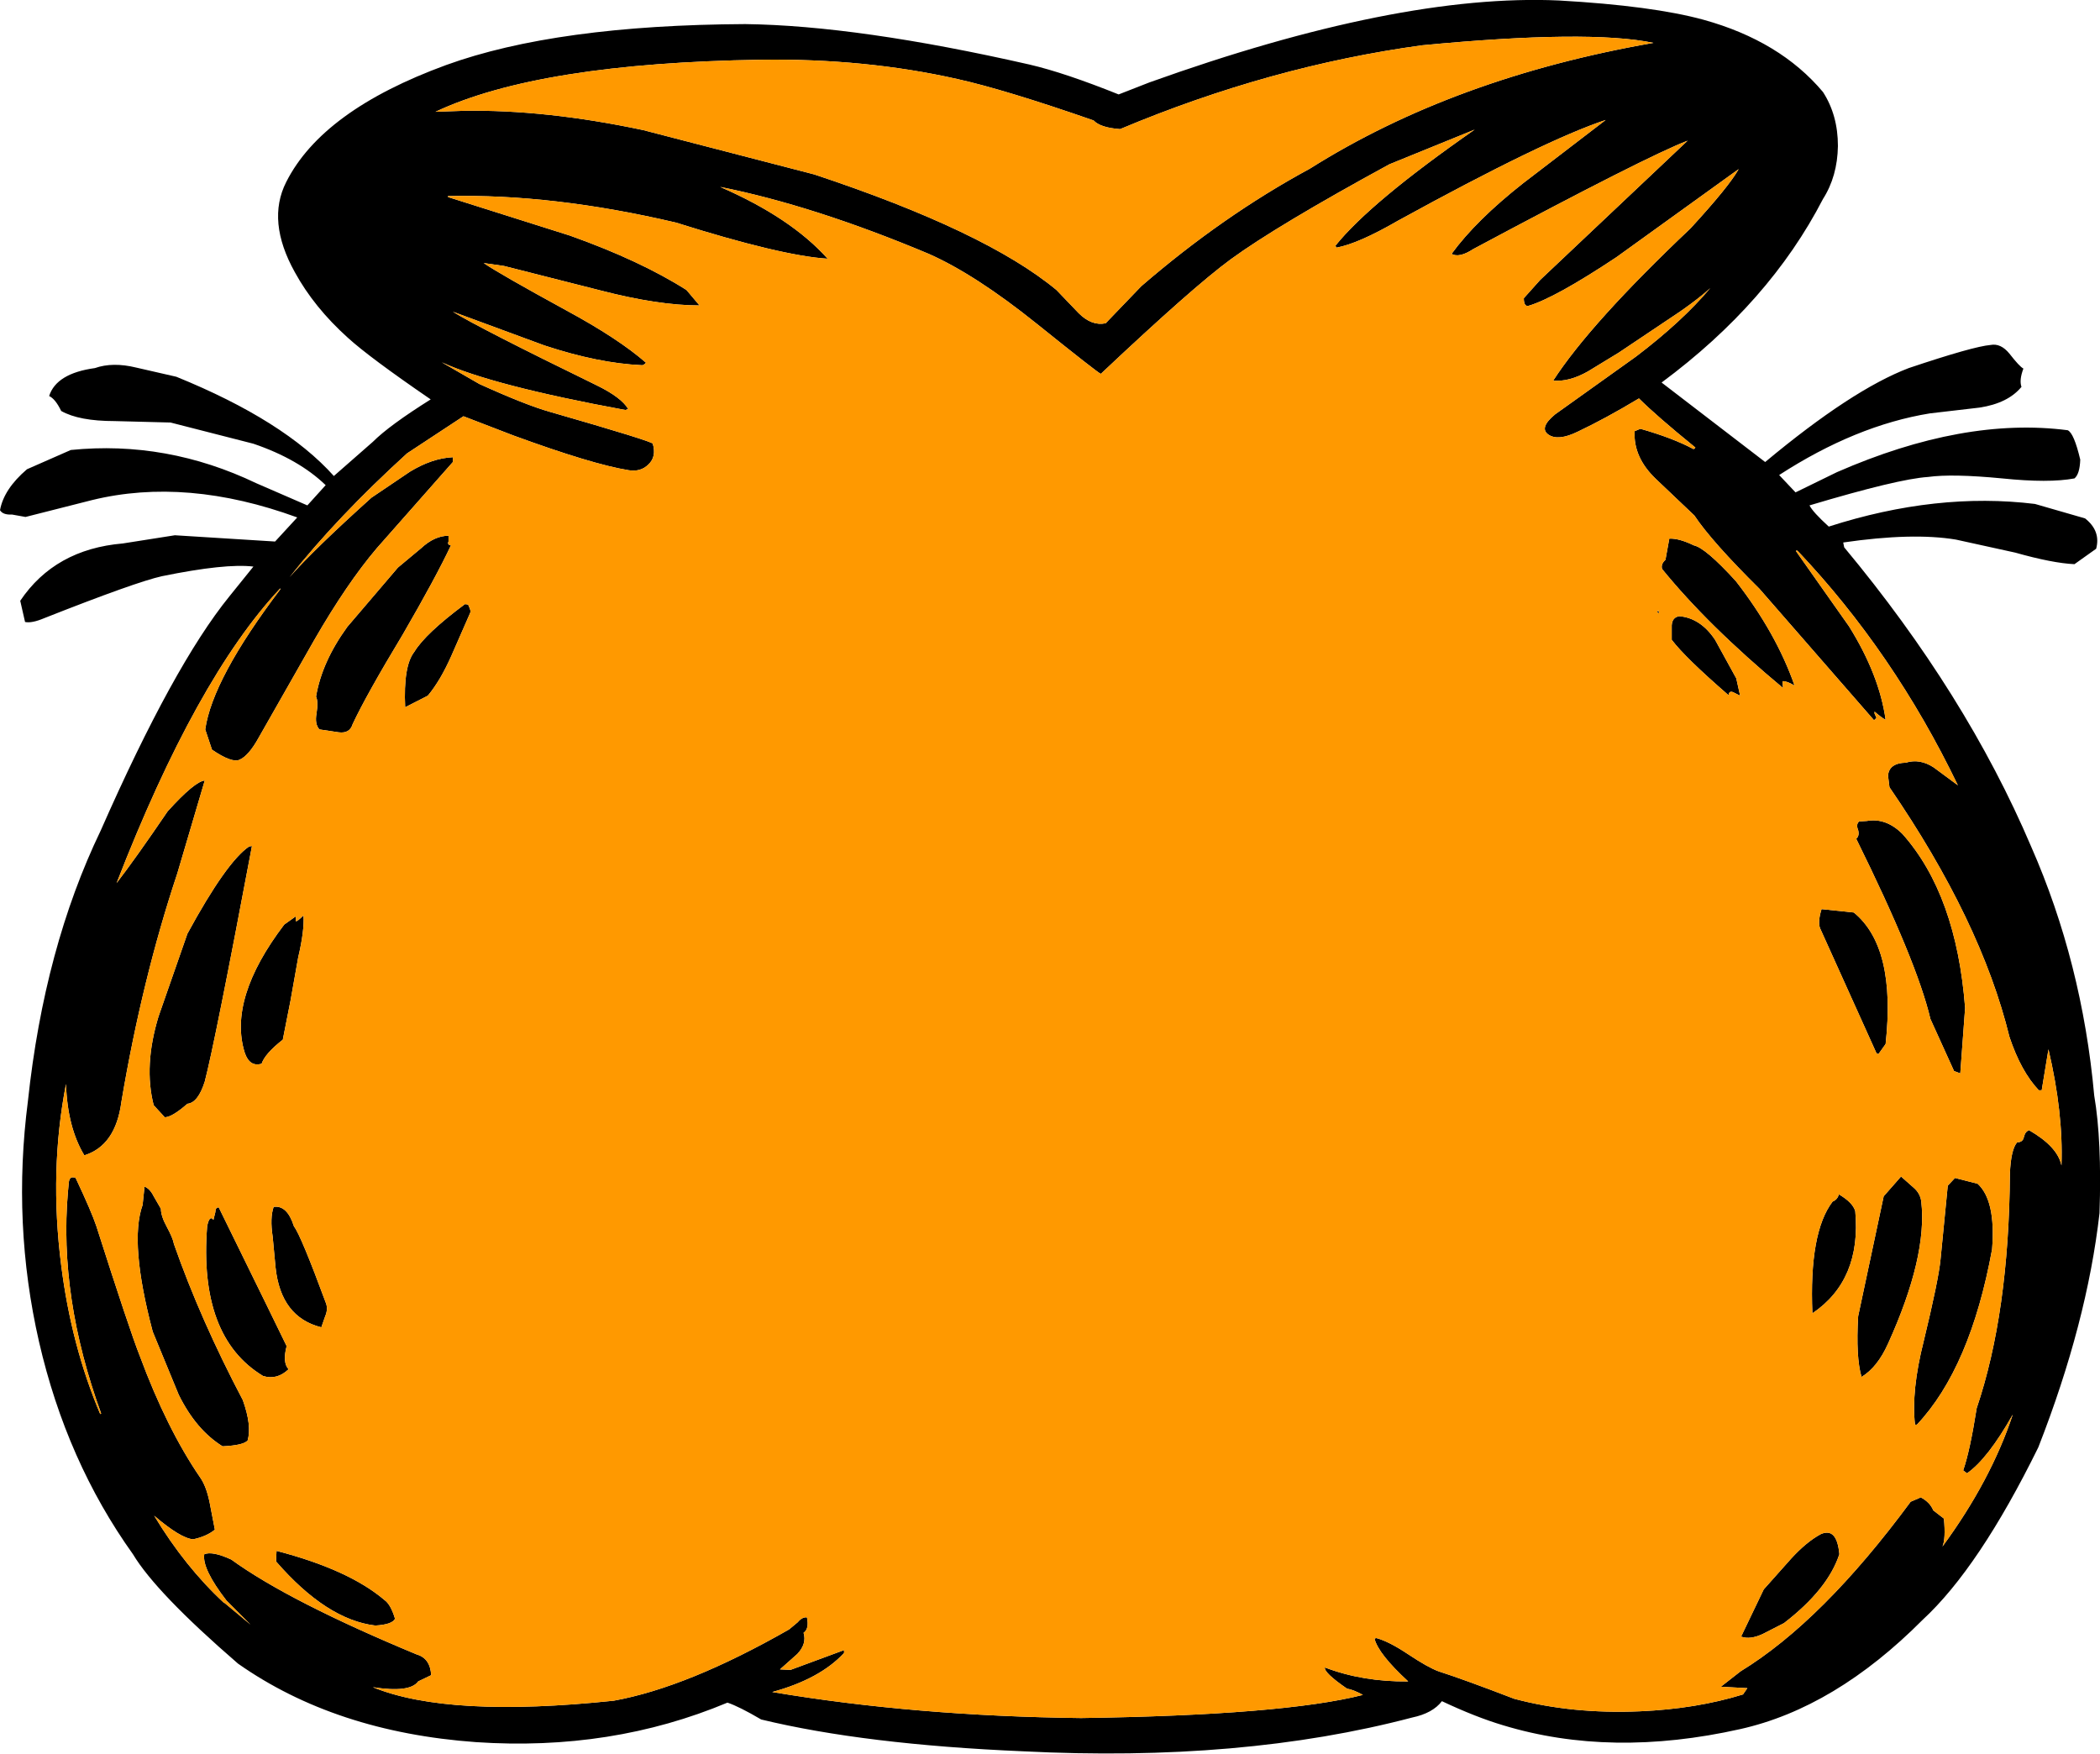
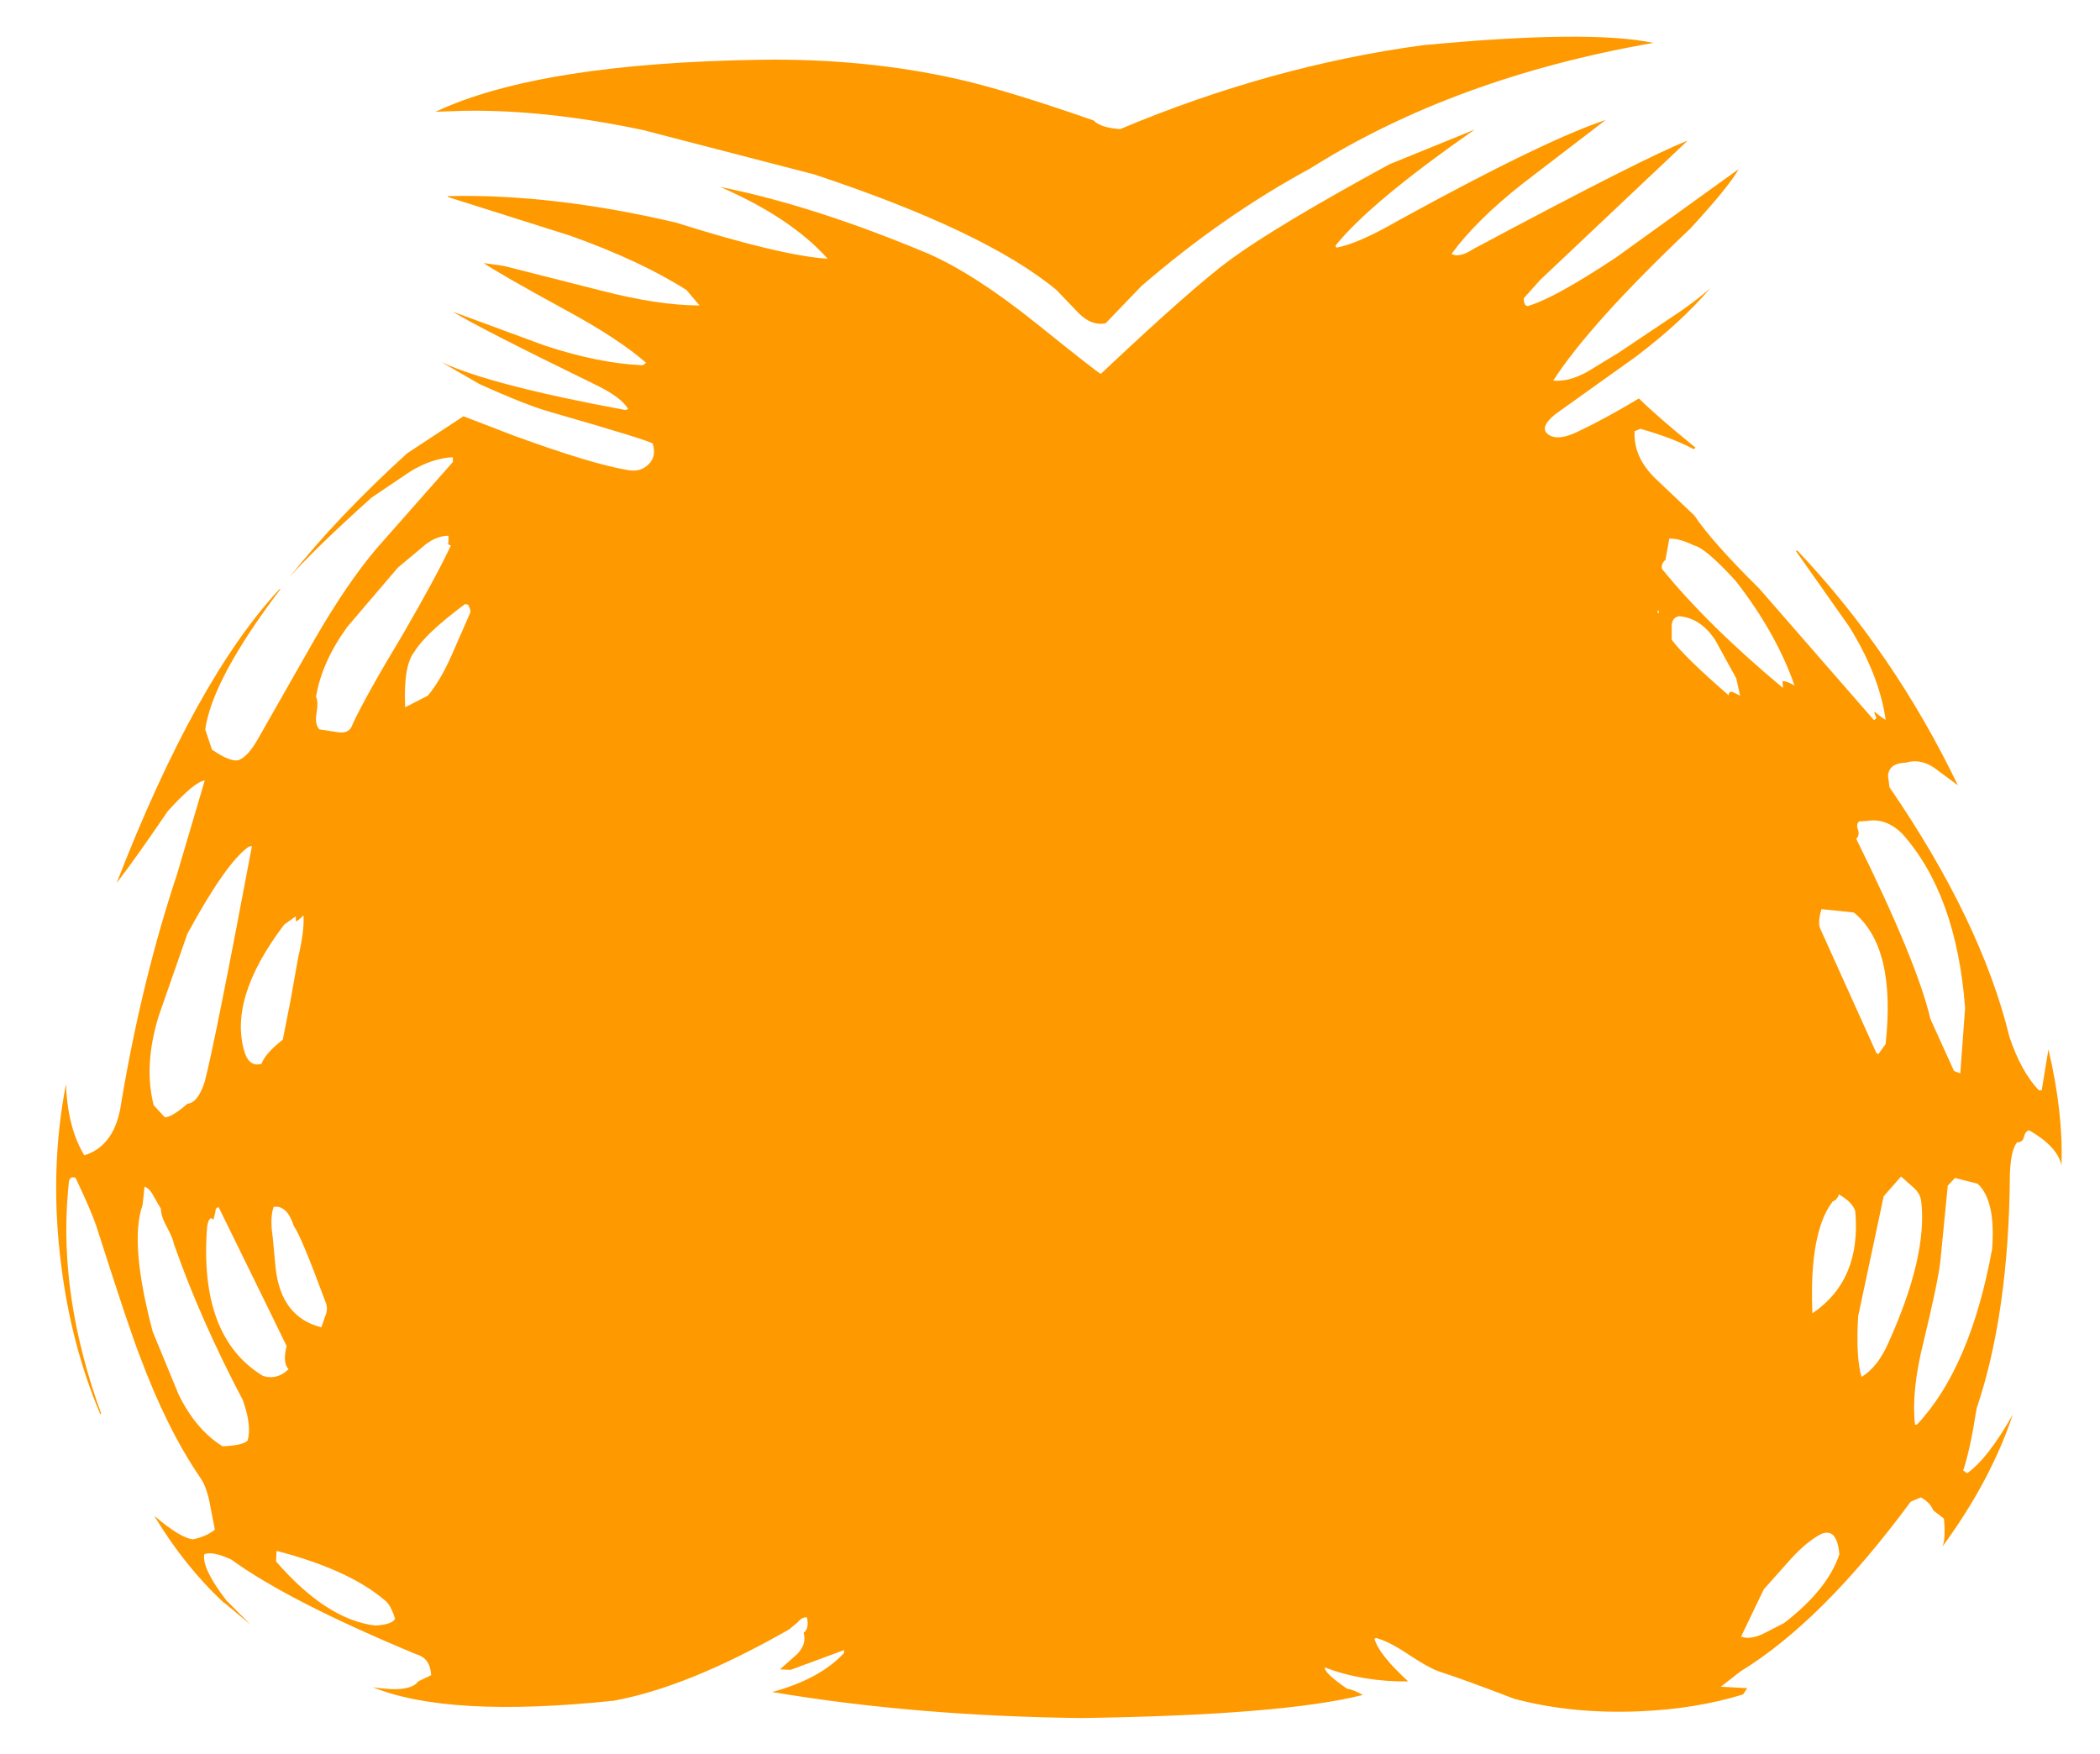
<svg xmlns="http://www.w3.org/2000/svg" height="182.0px" width="217.95px">
  <g transform="matrix(1.0, 0.0, 0.0, 1.0, 110.0, 174.2)">
-     <path d="M105.9 -126.5 Q105.85 -125.0 105.3 -124.55 102.65 -124.05 97.8 -124.55 92.6 -125.05 90.1 -124.7 87.0 -124.5 77.8 -121.75 78.15 -121.05 79.8 -119.55 91.0 -123.15 101.2 -121.9 L106.4 -120.4 Q108.05 -119.1 107.55 -117.25 L105.3 -115.65 Q103.05 -115.75 99.15 -116.85 L93.0 -118.2 Q88.5 -118.95 81.3 -117.9 L81.4 -117.4 Q94.05 -102.2 100.8 -86.35 106.1 -74.3 107.35 -60.5 108.15 -55.85 107.9 -48.3 106.6 -36.9 101.55 -24.0 95.4 -11.5 89.55 -6.1 80.45 3.05 70.6 5.25 57.2 8.25 46.0 4.85 43.15 4.0 39.65 2.35 38.7 3.6 36.55 4.05 18.9 8.7 -3.85 7.55 -20.25 6.85 -31.0 4.25 -33.3 2.9 -34.5 2.5 -46.55 7.55 -60.6 6.6 -75.2 5.55 -85.3 -1.55 -93.8 -8.9 -96.2 -12.9 -103.1 -22.55 -105.95 -34.95 -108.75 -47.2 -107.1 -59.95 -105.4 -75.85 -99.55 -88.0 -92.0 -105.15 -86.2 -112.3 L-83.7 -115.4 Q-86.6 -115.75 -93.2 -114.4 -95.9 -113.8 -105.4 -110.05 -106.7 -109.5 -107.4 -109.65 L-107.9 -111.85 Q-104.3 -117.2 -97.25 -117.8 L-91.85 -118.65 -81.45 -118.0 -79.15 -120.5 Q-90.65 -124.7 -100.45 -122.3 L-107.35 -120.55 -108.75 -120.8 Q-109.7 -120.75 -110.0 -121.25 -109.6 -123.45 -107.2 -125.5 L-102.65 -127.5 Q-92.7 -128.5 -83.4 -124.05 L-78.1 -121.75 -76.2 -123.85 Q-79.0 -126.55 -83.7 -128.15 L-92.3 -130.35 -98.1 -130.5 Q-101.8 -130.5 -103.65 -131.55 -104.25 -132.8 -104.9 -133.1 -104.15 -135.45 -100.15 -136.0 -98.3 -136.65 -95.85 -136.05 L-91.7 -135.1 Q-80.5 -130.55 -75.35 -124.8 L-71.3 -128.35 Q-69.6 -130.05 -65.3 -132.75 -71.65 -137.1 -73.9 -139.15 -77.4 -142.3 -79.4 -145.95 -82.35 -151.25 -80.3 -155.3 -76.55 -162.75 -63.7 -167.45 -52.25 -171.6 -32.65 -171.7 -20.95 -171.55 -3.15 -167.5 0.5 -166.65 6.1 -164.4 L9.3 -165.65 Q35.1 -174.9 51.8 -174.15 61.5 -173.6 66.8 -172.15 74.75 -169.95 79.2 -164.65 80.75 -162.25 80.75 -159.05 80.7 -155.9 79.2 -153.55 73.65 -142.8 62.45 -134.5 L73.2 -126.25 Q82.2 -133.75 88.1 -136.0 94.8 -138.25 96.6 -138.4 97.65 -138.6 98.55 -137.5 99.6 -136.15 100.0 -135.95 99.55 -134.75 99.8 -134.05 98.4 -132.35 95.45 -131.9 L90.3 -131.3 Q82.6 -130.05 74.65 -124.9 L76.35 -123.1 80.65 -125.2 Q93.8 -130.95 104.6 -129.55 105.25 -129.25 105.9 -126.5 M-80.95 -113.1 Q-89.65 -103.8 -97.9 -82.55 -95.9 -85.15 -92.6 -90.0 -89.8 -93.1 -88.75 -93.2 L-91.6 -83.55 Q-95.25 -72.6 -97.4 -59.85 -98.0 -55.3 -101.25 -54.3 -103.0 -57.2 -103.15 -61.7 -104.9 -52.7 -103.65 -42.9 -102.6 -34.55 -99.6 -27.45 L-99.5 -27.5 Q-103.9 -39.6 -102.95 -50.5 L-102.85 -51.55 Q-102.75 -52.2 -102.15 -51.95 -100.5 -48.45 -100.0 -46.95 -96.55 -36.15 -95.5 -33.5 -92.7 -25.95 -89.25 -20.9 -88.6 -20.0 -88.25 -18.3 L-87.7 -15.45 Q-88.55 -14.75 -89.95 -14.45 -91.25 -14.55 -94.0 -16.9 -90.8 -11.6 -86.75 -7.85 L-86.7 -7.85 -84.0 -5.6 -86.5 -8.1 Q-89.05 -11.4 -88.8 -12.9 -87.95 -13.25 -86.0 -12.35 -80.0 -8.0 -66.75 -2.5 -65.35 -2.1 -65.25 -0.35 L-66.6 0.3 Q-67.45 1.5 -71.3 0.9 -63.45 4.1 -46.3 2.3 -38.6 0.9 -28.1 -5.1 L-27.2 -5.85 Q-26.75 -6.4 -26.25 -6.35 -26.0 -5.15 -26.6 -4.75 -26.25 -3.6 -27.25 -2.55 L-29.05 -0.95 -27.95 -0.9 -22.4 -2.95 -22.4 -2.65 Q-24.9 0.05 -29.85 1.4 -15.0 3.9 2.2 4.1 23.2 3.8 31.45 1.7 30.45 1.15 29.8 1.05 27.4 -0.6 27.5 -1.15 31.45 0.35 36.15 0.3 33.05 -2.55 32.65 -4.15 L32.85 -4.2 Q34.15 -3.85 36.1 -2.55 38.2 -1.15 39.3 -0.75 41.95 0.1 47.15 2.1 53.15 3.7 60.2 3.4 66.05 3.15 70.9 1.65 L71.35 1.0 68.6 0.85 70.65 -0.75 Q79.15 -5.95 88.3 -18.35 L89.35 -18.8 Q90.3 -18.3 90.65 -17.45 L91.75 -16.6 Q91.95 -14.5 91.6 -13.7 96.6 -20.5 98.9 -27.4 96.3 -22.8 94.15 -21.3 L93.75 -21.6 Q94.45 -23.6 95.15 -28.05 98.5 -37.95 98.6 -52.4 98.7 -54.9 99.35 -55.65 99.95 -55.65 100.05 -56.2 100.2 -56.8 100.6 -56.9 103.55 -55.2 103.95 -53.25 104.15 -58.7 102.6 -65.3 L101.9 -61.05 101.6 -61.05 Q99.75 -63.0 98.55 -66.6 95.6 -78.65 86.1 -92.5 L85.95 -93.7 Q86.05 -95.0 87.8 -95.05 89.25 -95.5 90.7 -94.55 L93.2 -92.7 Q86.55 -106.5 76.55 -117.05 L76.4 -117.05 76.4 -117.0 81.9 -109.2 Q85.05 -104.15 85.7 -99.5 85.3 -99.7 84.55 -100.35 L84.55 -100.15 84.75 -99.7 84.5 -99.45 72.6 -113.1 Q67.65 -118.0 65.85 -120.7 L61.85 -124.5 Q59.5 -126.75 59.65 -129.45 L60.25 -129.7 Q63.6 -128.75 65.75 -127.6 L65.9 -127.65 65.95 -127.8 65.9 -127.8 Q61.9 -131.05 60.1 -132.85 56.6 -130.75 53.75 -129.4 51.7 -128.4 50.7 -129.1 49.7 -129.8 51.4 -131.2 L59.8 -137.2 Q64.6 -140.85 67.5 -144.3 65.85 -142.8 62.85 -140.85 L58.0 -137.6 54.8 -135.65 Q52.85 -134.55 51.2 -134.7 55.05 -140.65 65.45 -150.5 69.45 -154.85 70.45 -156.65 L57.75 -147.5 Q51.35 -143.25 48.6 -142.45 48.15 -142.4 48.15 -143.25 L49.85 -145.15 65.15 -159.6 Q60.95 -158.0 42.9 -148.35 41.45 -147.4 40.65 -147.85 43.2 -151.35 48.1 -155.2 L56.65 -161.75 Q50.3 -159.65 35.1 -151.3 30.95 -148.9 28.7 -148.5 L28.6 -148.7 Q32.2 -153.2 43.05 -160.75 L34.2 -157.15 Q22.55 -150.8 17.75 -147.3 13.85 -144.45 4.25 -135.4 3.95 -135.5 -2.4 -140.6 -8.75 -145.7 -13.6 -147.85 -25.5 -152.85 -35.25 -154.8 -27.9 -151.6 -24.1 -147.35 -28.9 -147.65 -39.85 -151.1 -52.65 -154.1 -63.5 -153.85 L-63.5 -153.75 -50.85 -149.75 Q-43.55 -147.15 -38.75 -144.1 L-37.4 -142.5 Q-41.65 -142.5 -47.65 -144.05 L-57.7 -146.6 -59.8 -146.9 Q-58.2 -145.8 -51.25 -142.0 -45.8 -139.05 -42.95 -136.55 -43.25 -136.25 -43.4 -136.3 -47.9 -136.5 -53.5 -138.35 L-63.0 -141.85 Q-60.35 -140.2 -48.05 -134.2 -45.5 -132.95 -44.8 -131.75 L-45.1 -131.65 Q-58.95 -134.2 -64.15 -136.6 L-60.25 -134.35 Q-55.4 -132.15 -52.9 -131.45 -42.3 -128.4 -42.25 -128.15 -41.85 -126.8 -42.7 -126.0 -43.5 -125.2 -44.75 -125.4 -48.5 -126.0 -56.7 -129.0 L-61.9 -131.0 -67.75 -127.15 Q-75.0 -120.55 -79.95 -114.3 -77.4 -117.2 -71.45 -122.55 L-67.45 -125.25 Q-65.15 -126.65 -63.0 -126.75 L-63.0 -126.25 -70.9 -117.3 Q-74.0 -113.65 -77.4 -107.75 L-83.15 -97.65 Q-84.2 -95.75 -85.15 -95.35 -85.95 -95.0 -88.0 -96.4 L-88.7 -98.5 Q-87.95 -103.75 -80.9 -113.05 L-80.9 -113.15 -80.95 -113.1 M37.6 -169.5 Q21.85 -167.35 6.25 -160.8 4.2 -160.95 3.5 -161.7 -5.7 -164.9 -10.65 -166.0 -20.2 -168.15 -31.0 -168.0 -54.05 -167.65 -64.8 -162.6 L-61.9 -162.7 Q-53.4 -162.85 -43.25 -160.7 L-25.5 -156.1 Q-7.7 -150.2 -0.35 -144.1 L1.95 -141.7 Q3.3 -140.35 4.75 -140.65 L8.45 -144.5 Q16.9 -151.8 25.95 -156.7 40.95 -166.15 61.6 -169.75 54.9 -171.15 37.6 -169.5 M63.25 -118.3 Q64.25 -118.35 65.8 -117.6 67.0 -117.35 70.15 -113.9 74.35 -108.5 76.25 -103.05 75.4 -103.55 75.0 -103.5 L75.05 -102.8 Q67.25 -109.3 62.5 -115.15 62.35 -115.65 62.85 -116.1 L63.25 -118.3 M62.0 -110.65 L62.1 -110.9 62.2 -110.55 62.0 -110.65 M64.3 -110.25 Q66.5 -110.05 68.0 -107.8 L70.2 -103.8 70.6 -102.0 69.9 -102.35 Q69.45 -102.55 69.4 -102.05 64.9 -105.95 63.5 -107.8 L63.5 -109.3 Q63.55 -110.15 64.3 -110.25 M80.85 -50.25 Q82.3 -49.4 82.55 -48.5 83.2 -41.35 78.1 -37.9 77.75 -46.3 80.2 -49.5 80.7 -49.7 80.85 -50.25 M79.05 -79.85 L82.4 -79.5 Q86.8 -75.9 85.7 -65.85 L84.95 -64.8 84.75 -64.9 78.95 -77.75 Q78.6 -78.4 79.05 -79.85 M79.0 -15.0 Q80.65 -15.7 80.9 -12.9 79.7 -9.25 75.15 -5.75 L73.0 -4.65 Q71.65 -4.0 70.7 -4.35 L73.05 -9.25 75.9 -12.45 Q77.5 -14.2 79.0 -15.0 M82.95 -88.95 L83.75 -89.0 Q85.75 -89.35 87.45 -87.65 93.05 -81.35 93.95 -69.6 L93.45 -62.8 92.8 -63.05 90.35 -68.45 Q88.95 -74.4 82.65 -87.15 83.0 -87.45 82.85 -88.05 82.6 -88.65 82.95 -88.95 M87.3 -52.1 L88.6 -50.95 Q89.3 -50.35 89.4 -49.5 90.05 -43.8 85.95 -34.75 84.85 -32.3 83.2 -31.3 82.6 -33.35 82.85 -37.6 L85.5 -50.05 87.3 -52.1 M92.9 -51.95 L95.25 -51.35 Q97.15 -49.6 96.75 -44.55 94.5 -32.25 88.95 -26.35 L88.75 -26.35 Q88.35 -29.85 89.65 -35.0 91.2 -41.4 91.4 -43.5 L92.15 -51.15 92.9 -51.95 M-63.45 -118.0 Q-63.6 -117.65 -63.2 -117.6 -64.75 -114.3 -68.2 -108.35 -72.0 -102.05 -73.4 -99.05 -73.7 -98.05 -74.85 -98.2 L-76.85 -98.5 Q-77.35 -99.05 -77.15 -100.15 -76.95 -101.4 -77.2 -101.9 -76.6 -105.5 -73.95 -109.15 L-68.7 -115.3 -66.3 -117.3 Q-64.9 -118.6 -63.45 -118.6 L-63.45 -118.0 M-63.15 -106.15 Q-64.3 -103.55 -65.6 -102.0 L-67.95 -100.8 Q-68.15 -105.1 -67.0 -106.55 -65.85 -108.45 -61.75 -111.5 -61.35 -111.5 -61.35 -111.3 -61.1 -110.8 -61.2 -110.6 L-63.15 -106.15 M-83.85 -86.4 Q-87.7 -65.95 -88.75 -61.95 -89.45 -59.75 -90.55 -59.65 -92.15 -58.25 -92.9 -58.25 L-94.05 -59.5 Q-95.1 -63.6 -93.55 -68.7 L-90.55 -77.3 Q-86.5 -84.75 -84.15 -86.35 L-83.85 -86.4 M-84.6 -64.95 Q-86.35 -70.55 -80.5 -78.25 L-79.3 -79.1 -79.3 -78.6 Q-79.15 -78.55 -78.5 -79.2 -78.4 -77.6 -79.05 -74.85 L-79.85 -70.35 -80.65 -66.3 Q-82.5 -64.85 -82.85 -63.8 -84.1 -63.45 -84.6 -64.95 M-94.05 -50.05 L-93.3 -48.75 Q-93.3 -48.0 -92.7 -46.9 -92.05 -45.7 -91.95 -45.1 -89.2 -37.25 -84.8 -28.9 -83.85 -26.25 -84.3 -24.7 -84.75 -24.2 -86.9 -24.1 -89.65 -25.8 -91.45 -29.45 L-94.15 -36.0 Q-96.6 -45.25 -95.2 -49.15 L-95.0 -51.05 Q-94.45 -50.85 -94.05 -50.05 M-81.7 -45.85 Q-82.0 -47.8 -81.6 -48.95 -80.2 -49.15 -79.5 -46.95 -78.75 -45.95 -76.15 -38.9 -75.95 -38.3 -76.25 -37.6 L-76.65 -36.45 Q-80.85 -37.5 -81.4 -42.65 L-81.7 -45.85 M-82.25 -38.6 L-80.25 -34.5 Q-80.7 -32.8 -80.05 -32.1 -81.25 -30.95 -82.7 -31.4 -89.4 -35.45 -88.5 -46.95 -88.25 -48.15 -87.85 -47.6 L-87.65 -48.4 Q-87.65 -48.9 -87.3 -48.9 L-82.25 -38.6 M-81.3 -13.25 Q-73.8 -11.3 -70.1 -8.15 -69.45 -7.7 -69.0 -6.2 -69.3 -5.6 -71.05 -5.5 -76.1 -6.1 -81.35 -12.15 L-81.3 -13.25" fill="#000000" fill-rule="evenodd" stroke="none" />
    <path d="M-80.9 -113.05 Q-87.95 -103.75 -88.7 -98.5 L-88.0 -96.4 Q-85.95 -95.0 -85.15 -95.35 -84.2 -95.75 -83.15 -97.65 L-77.4 -107.75 Q-74.0 -113.65 -70.9 -117.3 L-63.0 -126.25 -63.0 -126.75 Q-65.15 -126.65 -67.45 -125.25 L-71.45 -122.55 Q-77.4 -117.2 -79.95 -114.3 -75.0 -120.55 -67.75 -127.15 L-61.9 -131.0 -56.7 -129.0 Q-48.5 -126.0 -44.75 -125.4 -43.5 -125.2 -42.7 -126.0 -41.85 -126.8 -42.25 -128.15 -42.3 -128.4 -52.9 -131.45 -55.4 -132.15 -60.25 -134.35 L-64.15 -136.6 Q-58.95 -134.2 -45.1 -131.65 L-44.8 -131.75 Q-45.5 -132.95 -48.05 -134.2 -60.35 -140.2 -63.0 -141.85 L-53.5 -138.35 Q-47.9 -136.5 -43.4 -136.3 -43.25 -136.25 -42.95 -136.55 -45.8 -139.05 -51.25 -142.0 -58.2 -145.8 -59.8 -146.9 L-57.7 -146.6 -47.65 -144.05 Q-41.65 -142.5 -37.4 -142.5 L-38.75 -144.1 Q-43.55 -147.15 -50.85 -149.75 L-63.5 -153.75 -63.5 -153.85 Q-52.65 -154.1 -39.85 -151.1 -28.9 -147.65 -24.1 -147.35 -27.9 -151.6 -35.25 -154.8 -25.5 -152.85 -13.6 -147.85 -8.75 -145.7 -2.4 -140.6 3.95 -135.5 4.25 -135.4 13.85 -144.45 17.75 -147.3 22.55 -150.8 34.2 -157.15 L43.05 -160.75 Q32.2 -153.2 28.6 -148.7 L28.7 -148.5 Q30.95 -148.9 35.1 -151.3 50.3 -159.65 56.65 -161.75 L48.1 -155.2 Q43.2 -151.35 40.65 -147.85 41.45 -147.4 42.9 -148.35 60.95 -158.0 65.15 -159.6 L49.85 -145.15 48.15 -143.25 Q48.15 -142.4 48.6 -142.45 51.35 -143.25 57.75 -147.5 L70.45 -156.65 Q69.45 -154.85 65.45 -150.5 55.05 -140.65 51.2 -134.7 52.85 -134.55 54.8 -135.65 L58.0 -137.6 62.85 -140.85 Q65.85 -142.8 67.5 -144.3 64.6 -140.85 59.8 -137.2 L51.4 -131.2 Q49.7 -129.8 50.7 -129.1 51.7 -128.4 53.75 -129.4 56.6 -130.75 60.1 -132.85 61.9 -131.05 65.9 -127.8 L65.95 -127.8 65.9 -127.65 65.75 -127.6 Q63.6 -128.75 60.25 -129.7 L59.65 -129.45 Q59.5 -126.75 61.85 -124.5 L65.85 -120.7 Q67.65 -118.0 72.6 -113.1 L84.5 -99.45 84.75 -99.7 84.55 -100.15 84.55 -100.35 Q85.3 -99.7 85.7 -99.5 85.05 -104.15 81.9 -109.2 L76.4 -117.0 76.4 -117.05 76.55 -117.05 Q86.55 -106.5 93.2 -92.7 L90.7 -94.55 Q89.25 -95.5 87.8 -95.05 86.05 -95.0 85.95 -93.7 L86.1 -92.5 Q95.6 -78.65 98.55 -66.6 99.75 -63.0 101.6 -61.05 L101.9 -61.05 102.6 -65.3 Q104.15 -58.7 103.95 -53.25 103.55 -55.2 100.6 -56.9 100.2 -56.8 100.05 -56.2 99.95 -55.65 99.35 -55.65 98.7 -54.9 98.6 -52.4 98.5 -37.95 95.15 -28.05 94.45 -23.6 93.75 -21.6 L94.15 -21.3 Q96.3 -22.8 98.9 -27.4 96.6 -20.5 91.6 -13.7 91.95 -14.5 91.75 -16.6 L90.65 -17.45 Q90.3 -18.3 89.35 -18.8 L88.3 -18.35 Q79.15 -5.95 70.65 -0.75 L68.6 0.85 71.35 1.0 70.9 1.65 Q66.05 3.15 60.2 3.4 53.15 3.7 47.15 2.1 41.95 0.1 39.3 -0.75 38.2 -1.15 36.1 -2.55 34.15 -3.85 32.85 -4.2 L32.65 -4.15 Q33.05 -2.55 36.15 0.3 31.45 0.35 27.5 -1.15 27.4 -0.6 29.8 1.05 30.45 1.15 31.45 1.7 23.2 3.8 2.2 4.1 -15.0 3.9 -29.85 1.4 -24.9 0.05 -22.4 -2.65 L-22.4 -2.95 -27.95 -0.9 -29.05 -0.95 -27.25 -2.55 Q-26.25 -3.6 -26.6 -4.75 -26.0 -5.15 -26.25 -6.35 -26.75 -6.4 -27.2 -5.85 L-28.1 -5.1 Q-38.6 0.9 -46.3 2.3 -63.45 4.1 -71.3 0.9 -67.45 1.5 -66.6 0.3 L-65.25 -0.35 Q-65.35 -2.1 -66.75 -2.5 -80.0 -8.0 -86.0 -12.35 -87.95 -13.25 -88.8 -12.9 -89.05 -11.4 -86.5 -8.1 L-84.0 -5.6 -86.7 -7.85 -86.75 -7.85 Q-90.8 -11.6 -94.0 -16.9 -91.25 -14.55 -89.95 -14.45 -88.55 -14.75 -87.7 -15.45 L-88.25 -18.3 Q-88.6 -20.0 -89.25 -20.9 -92.7 -25.95 -95.5 -33.5 -96.55 -36.15 -100.0 -46.95 -100.5 -48.45 -102.15 -51.95 -102.75 -52.2 -102.85 -51.55 L-102.95 -50.5 Q-103.9 -39.6 -99.5 -27.5 L-99.6 -27.45 Q-102.6 -34.55 -103.65 -42.9 -104.9 -52.7 -103.15 -61.7 -103.0 -57.2 -101.25 -54.3 -98.0 -55.3 -97.4 -59.85 -95.25 -72.6 -91.6 -83.55 L-88.75 -93.2 Q-89.8 -93.1 -92.6 -90.0 -95.9 -85.15 -97.9 -82.55 -89.65 -103.8 -80.95 -113.1 L-80.9 -113.05 M37.6 -169.5 Q54.9 -171.15 61.6 -169.75 40.95 -166.15 25.95 -156.7 16.9 -151.8 8.45 -144.5 L4.75 -140.65 Q3.3 -140.35 1.95 -141.7 L-0.35 -144.1 Q-7.7 -150.2 -25.5 -156.1 L-43.25 -160.7 Q-53.4 -162.85 -61.9 -162.7 L-64.8 -162.6 Q-54.05 -167.65 -31.0 -168.0 -20.2 -168.15 -10.65 -166.0 -5.7 -164.9 3.5 -161.7 4.2 -160.95 6.25 -160.8 21.85 -167.35 37.6 -169.5 M63.25 -118.3 L62.85 -116.1 Q62.35 -115.65 62.5 -115.15 67.25 -109.3 75.05 -102.8 L75.0 -103.5 Q75.4 -103.55 76.25 -103.05 74.35 -108.5 70.15 -113.9 67.0 -117.35 65.8 -117.6 64.25 -118.35 63.25 -118.3 M62.0 -110.65 L62.2 -110.55 62.1 -110.9 62.0 -110.65 M-81.3 -13.25 L-81.35 -12.15 Q-76.1 -6.1 -71.05 -5.5 -69.3 -5.6 -69.0 -6.2 -69.45 -7.7 -70.1 -8.15 -73.8 -11.3 -81.3 -13.25 M-82.25 -38.6 L-87.3 -48.9 Q-87.65 -48.9 -87.65 -48.4 L-87.85 -47.6 Q-88.25 -48.15 -88.5 -46.95 -89.4 -35.45 -82.7 -31.4 -81.25 -30.95 -80.05 -32.1 -80.7 -32.8 -80.25 -34.5 L-82.25 -38.6 M-81.7 -45.85 L-81.4 -42.65 Q-80.85 -37.5 -76.65 -36.45 L-76.25 -37.6 Q-75.95 -38.3 -76.15 -38.9 -78.75 -45.95 -79.5 -46.95 -80.2 -49.15 -81.6 -48.95 -82.0 -47.8 -81.7 -45.85 M-94.05 -50.05 Q-94.45 -50.85 -95.0 -51.05 L-95.2 -49.15 Q-96.6 -45.25 -94.15 -36.0 L-91.45 -29.45 Q-89.65 -25.8 -86.9 -24.1 -84.75 -24.2 -84.3 -24.7 -83.85 -26.25 -84.8 -28.9 -89.2 -37.25 -91.95 -45.1 -92.05 -45.7 -92.7 -46.9 -93.3 -48.0 -93.3 -48.75 L-94.05 -50.05 M-84.6 -64.95 Q-84.1 -63.45 -82.85 -63.8 -82.5 -64.85 -80.65 -66.3 L-79.85 -70.35 -79.05 -74.85 Q-78.4 -77.6 -78.5 -79.2 -79.15 -78.55 -79.3 -78.6 L-79.3 -79.1 -80.5 -78.25 Q-86.35 -70.55 -84.6 -64.95 M-83.85 -86.4 L-84.15 -86.35 Q-86.5 -84.75 -90.55 -77.3 L-93.55 -68.7 Q-95.1 -63.6 -94.05 -59.5 L-92.9 -58.25 Q-92.15 -58.25 -90.55 -59.65 -89.45 -59.75 -88.75 -61.95 -87.7 -65.95 -83.85 -86.4 M-63.15 -106.15 L-61.2 -110.6 Q-61.1 -110.8 -61.35 -111.3 -61.35 -111.5 -61.75 -111.5 -65.85 -108.45 -67.0 -106.55 -68.15 -105.1 -67.95 -100.8 L-65.6 -102.0 Q-64.3 -103.55 -63.15 -106.15 M-63.45 -118.0 L-63.45 -118.6 Q-64.9 -118.6 -66.3 -117.3 L-68.7 -115.3 -73.95 -109.15 Q-76.6 -105.5 -77.2 -101.9 -76.95 -101.4 -77.15 -100.15 -77.35 -99.05 -76.85 -98.5 L-74.85 -98.2 Q-73.7 -98.05 -73.4 -99.05 -72.0 -102.05 -68.2 -108.35 -64.75 -114.3 -63.2 -117.6 -63.6 -117.65 -63.45 -118.0 M92.9 -51.95 L92.15 -51.15 91.4 -43.5 Q91.2 -41.4 89.65 -35.0 88.35 -29.85 88.75 -26.35 L88.95 -26.35 Q94.5 -32.25 96.75 -44.55 97.15 -49.6 95.25 -51.35 L92.9 -51.95 M87.3 -52.1 L85.5 -50.05 82.85 -37.6 Q82.6 -33.35 83.2 -31.3 84.85 -32.3 85.95 -34.75 90.05 -43.8 89.4 -49.5 89.3 -50.35 88.6 -50.95 L87.3 -52.1 M82.95 -88.95 Q82.6 -88.65 82.85 -88.05 83.0 -87.45 82.65 -87.15 88.95 -74.4 90.35 -68.45 L92.8 -63.05 93.45 -62.8 93.95 -69.6 Q93.05 -81.35 87.45 -87.65 85.75 -89.35 83.75 -89.0 L82.95 -88.95 M79.0 -15.0 Q77.5 -14.2 75.9 -12.45 L73.05 -9.25 70.7 -4.35 Q71.65 -4.0 73.0 -4.65 L75.15 -5.75 Q79.7 -9.25 80.9 -12.9 80.65 -15.7 79.0 -15.0 M79.05 -79.85 Q78.6 -78.4 78.95 -77.75 L84.75 -64.9 84.95 -64.8 85.7 -65.85 Q86.8 -75.9 82.4 -79.5 L79.05 -79.85 M80.85 -50.25 Q80.7 -49.7 80.2 -49.5 77.75 -46.3 78.1 -37.9 83.2 -41.35 82.55 -48.5 82.3 -49.4 80.85 -50.25 M64.3 -110.25 Q63.55 -110.15 63.5 -109.3 L63.5 -107.8 Q64.9 -105.95 69.4 -102.05 69.45 -102.55 69.9 -102.35 L70.6 -102.0 70.2 -103.8 68.0 -107.8 Q66.5 -110.05 64.3 -110.25" fill="#ff9900" fill-rule="evenodd" stroke="none" />
  </g>
</svg>